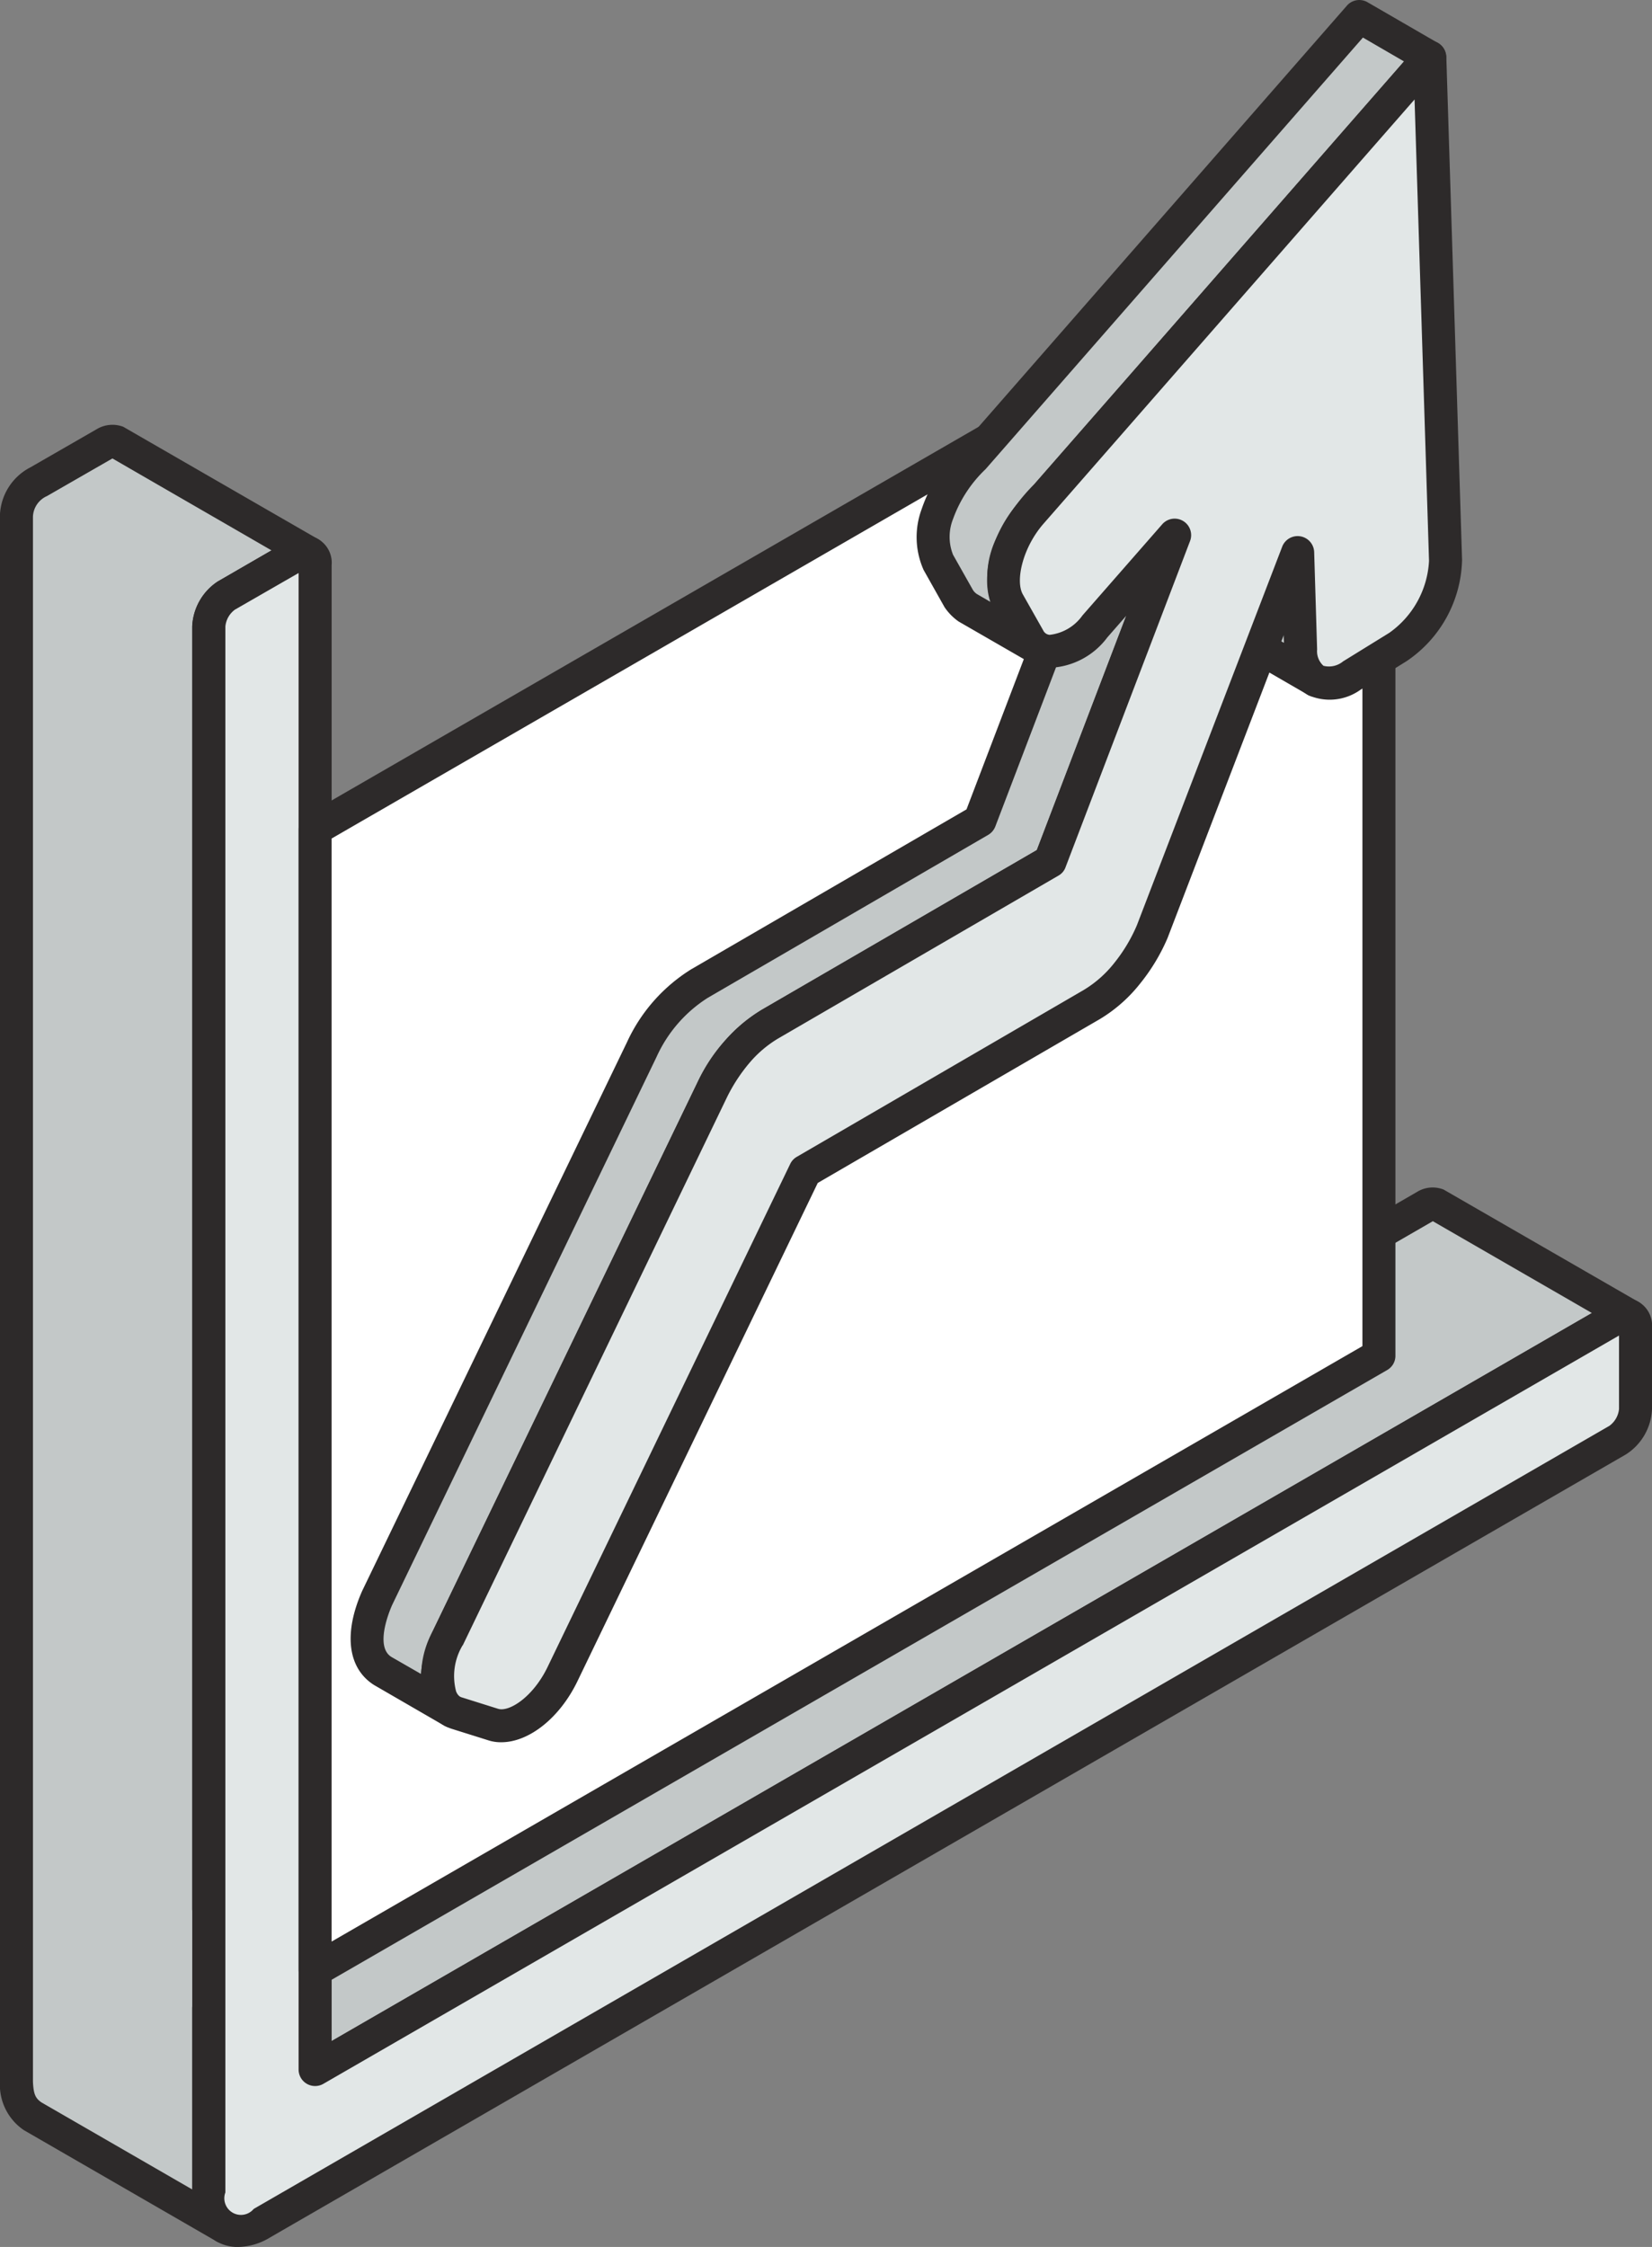
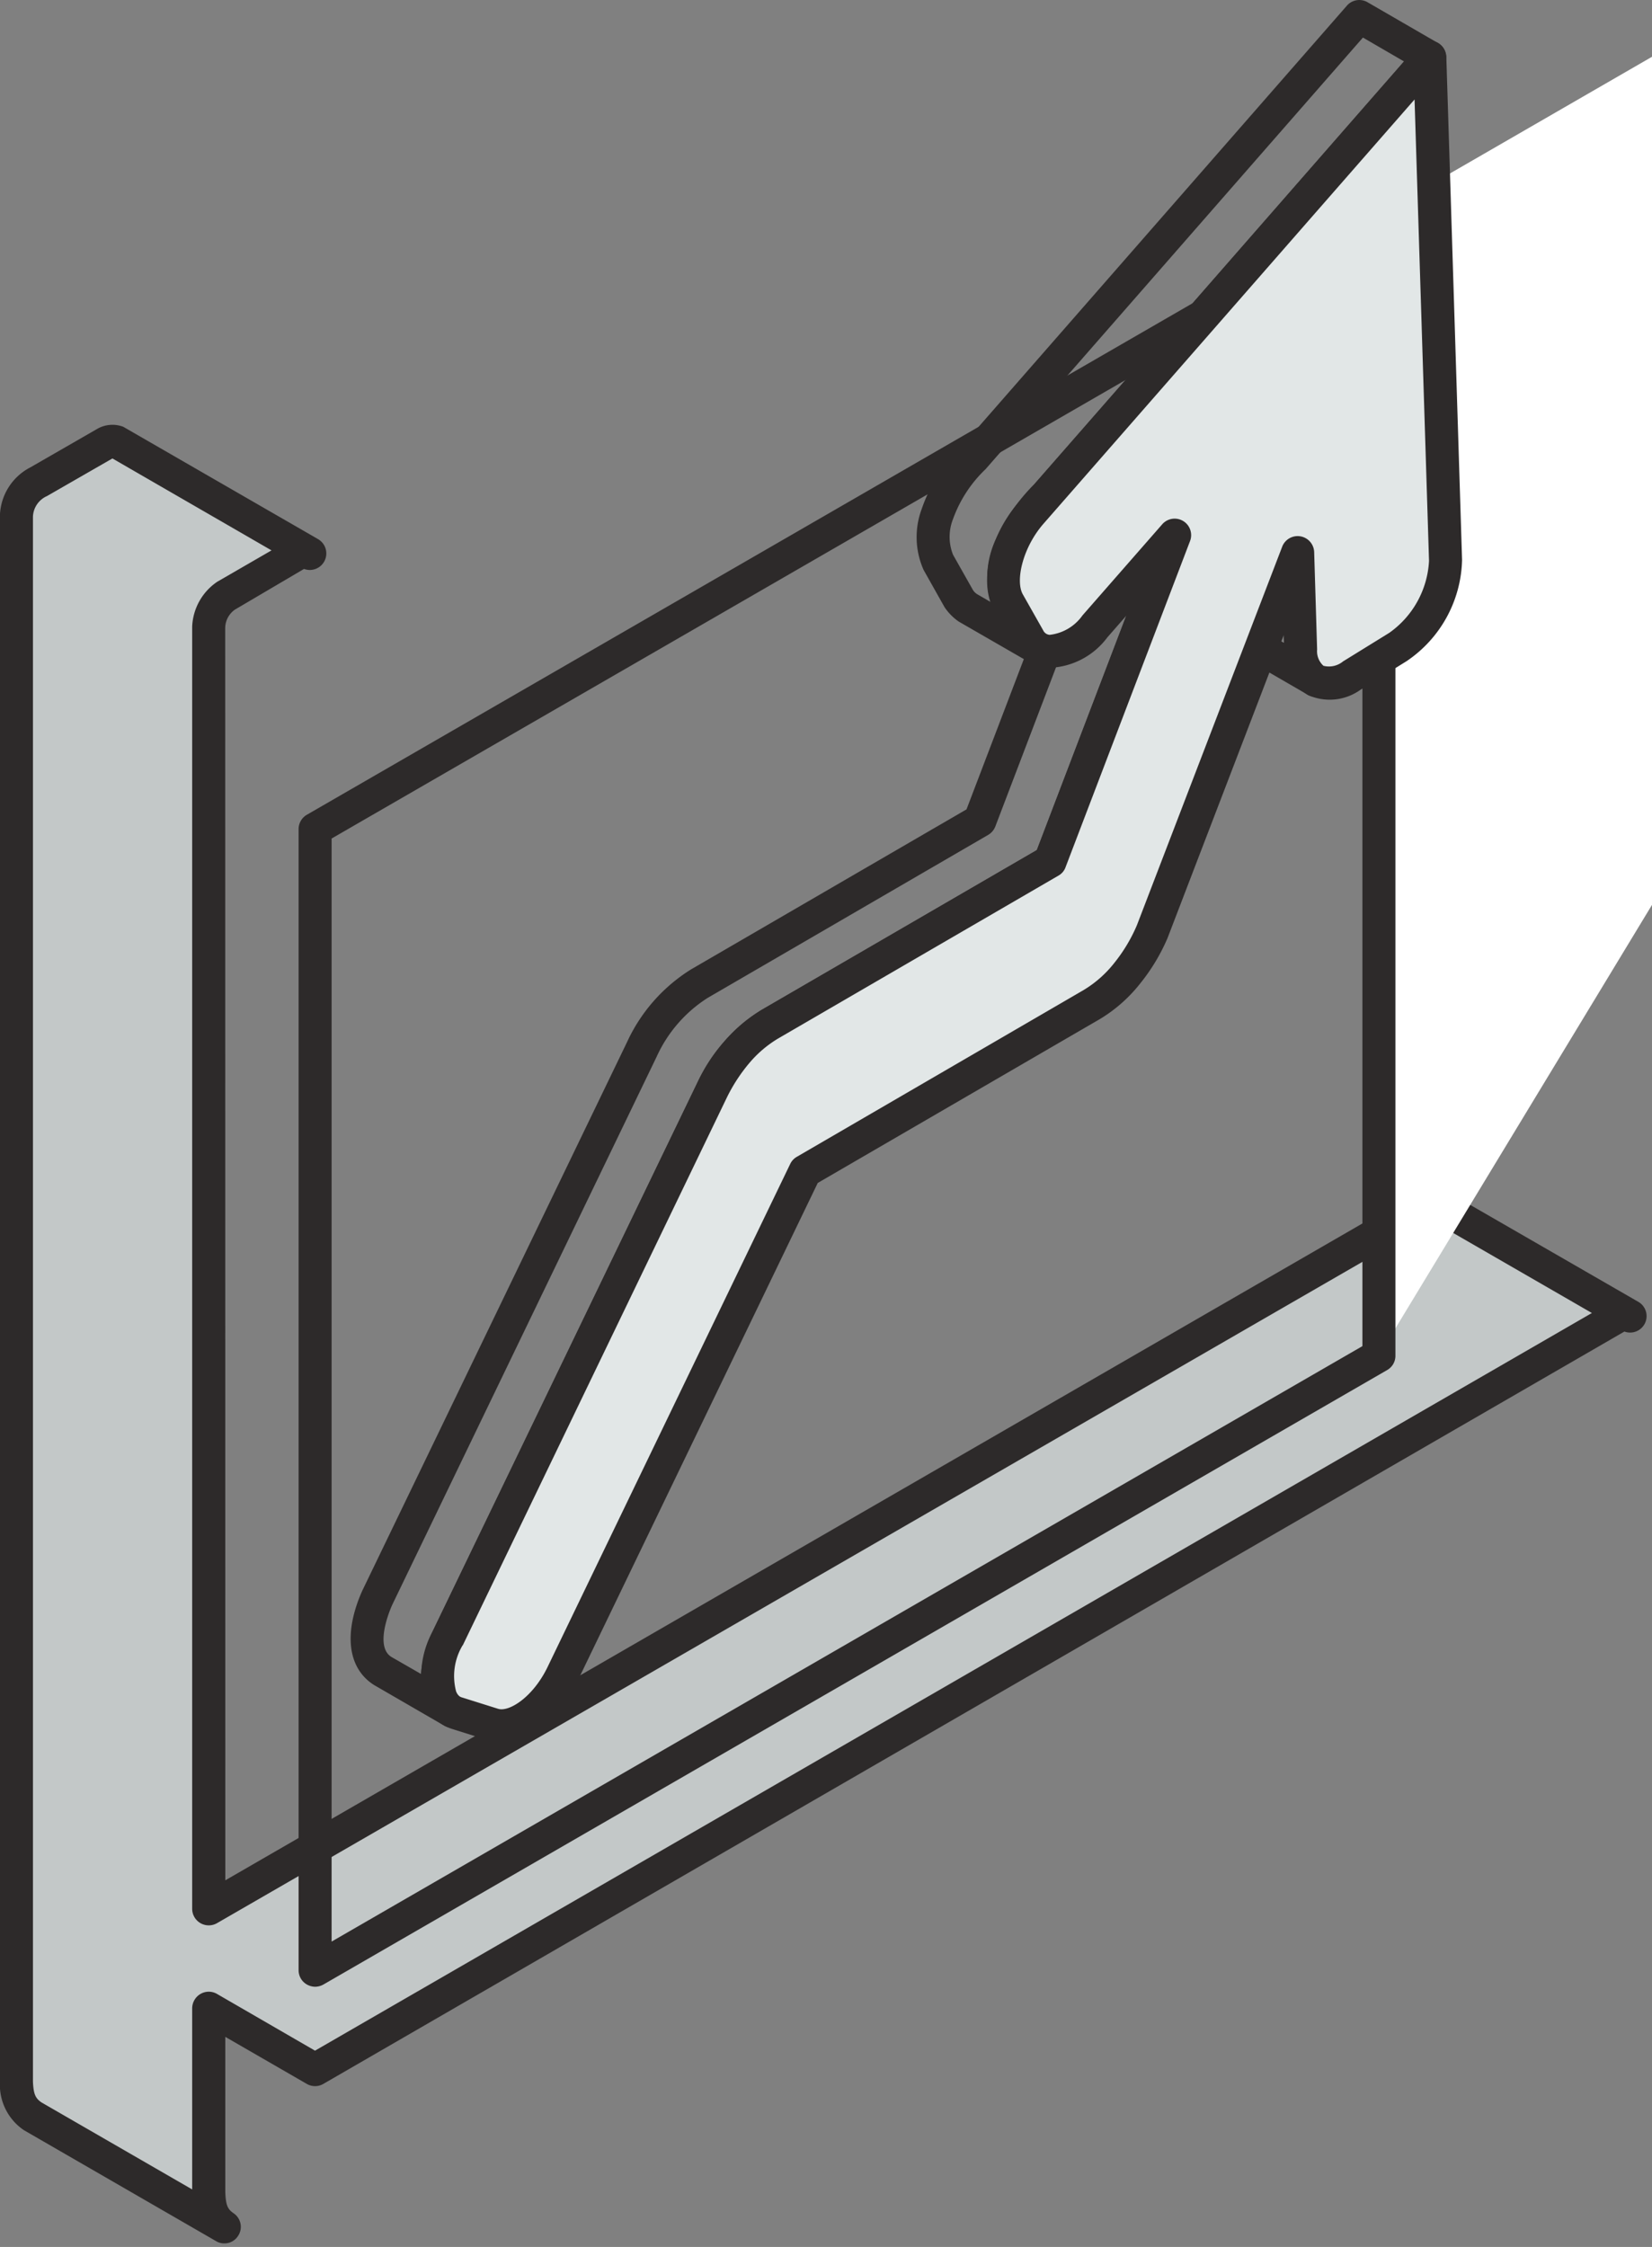
<svg xmlns="http://www.w3.org/2000/svg" width="117.683" height="160" viewBox="0 0 117.683 160">
  <rect x="0" y="0" width="117.683" height="160" fill="#808080" stroke="none" />
  <g transform="translate(-1201.255 -1450.773)">
    <path d="M1216.371,1586.155l-13.708-7.908a2.689,2.689,0,0,1-1.1-2.45V1464.278a2.805,2.805,0,0,1,1.588-2.389q2.342-1.351,4.7-2.718a.979.979,0,0,1,.908-.091l13.7,7.919a.951.951,0,0,0-.912.08q-2.5,1.454-5,2.9a2.829,2.829,0,0,0-1.282,2.217v91.31l86.648-50.021a.933.933,0,0,1,.912-.1l13.693,7.911a.951.951,0,0,0-.9.088l-92.78,53.563-7.568-4.366v13.117A2.681,2.681,0,0,0,1216.371,1586.155Z" transform="translate(0.87 23.186)" fill="#c3c8c8" fill-rule="evenodd" />
    <path d="M1209.262,1461.1l-4.66,2.678a1.672,1.672,0,0,0-1,1.473v111.416c.038.931.191,1.2.6,1.489l10.743,6.2v-12.9a1.192,1.192,0,0,1,.592-1.019,1.167,1.167,0,0,1,1.179,0l6.98,4.038,90.96-52.526-11.331-6.537-86.609,49.983a1.181,1.181,0,0,1-1.771-1.019v-91.311a4.057,4.057,0,0,1,1.794-3.191l3.858-2.229-11.338-6.549Zm7.98,127.1a1.13,1.13,0,0,1-.592-.16l-13.7-7.908a3.9,3.9,0,0,1-1.7-3.419V1465.146a4,4,0,0,1,2.168-3.412l4.71-2.71a2.174,2.174,0,0,1,1.908-.18l13.876,8a1.177,1.177,0,0,1-1,2.122l-4.927,2.9a1.625,1.625,0,0,0-.687,1.29l.008,89.189,84.887-49.014a2.116,2.116,0,0,1,1.9-.172l13.88,8a1.172,1.172,0,0,1-1,2.11l-92.688,53.575a1.17,1.17,0,0,1-1.172,0l-5.808-3.351v11.079c.038.939.179,1.2.6,1.488a1.165,1.165,0,0,1,.321,1.588A1.148,1.148,0,0,1,1217.242,1588.2Z" transform="translate(0 22.319)" fill="#2d2a2a" fill-rule="evenodd" />
-     <path d="M1208.943,1580.063a2.313,2.313,0,0,1-3.79-2.191V1466.365a2.851,2.851,0,0,1,1.267-2.217c1.683-.962,3.351-1.931,5.019-2.9.714-.4,1.282-.072,1.282.748v107.126l92.78-53.563c.706-.409,1.278-.069,1.278.741v5.793a2.849,2.849,0,0,1-1.278,2.218Z" transform="translate(10.978 29.019)" fill="#e2e7e7" fill-rule="evenodd" />
-     <path d="M1212.422,1463.424l-4.538,2.61a1.682,1.682,0,0,0-.679,1.2V1578.74a1.184,1.184,0,0,0,2.019,1.172h0l96.57-55.758a1.689,1.689,0,0,0,.69-1.2v-5.232l-92.3,53.284a1.177,1.177,0,0,1-1.763-1.023V1463.424Zm-4.309,119.2a3.055,3.055,0,0,1-1.568-.413,3.816,3.816,0,0,1-1.7-3.469V1467.233a4.017,4.017,0,0,1,1.874-3.236l5.011-2.9a1.942,1.942,0,0,1,3.045,1.763v105.1l91.021-52.556a1.941,1.941,0,0,1,3.037,1.76v5.793a4.015,4.015,0,0,1-1.87,3.237l-96.566,55.746A4.527,4.527,0,0,1,1208.113,1582.622Z" transform="translate(10.105 28.151)" fill="#2d2a2a" fill-rule="evenodd" />
-     <path d="M1282.915,1536.027l-75.779,43.755v-81.257l75.779-43.747Z" transform="translate(16.563 11.28)" fill="#fff" fill-rule="evenodd" />
+     <path d="M1282.915,1536.027v-81.257l75.779-43.747Z" transform="translate(16.563 11.28)" fill="#fff" fill-rule="evenodd" />
    <path d="M1283.779,1536.9h0Zm-74.6-36.825v78.542l73.432-42.4V1457.68l-73.432,42.392ZM1208,1581.834a1.231,1.231,0,0,1-.58-.16,1.167,1.167,0,0,1-.592-1.019V1499.4a1.181,1.181,0,0,1,.592-1.022l75.782-43.747a1.176,1.176,0,0,1,1.76,1.022V1536.9a1.164,1.164,0,0,1-.592,1.022l-75.778,43.755A1.238,1.238,0,0,1,1208,1581.834Z" transform="translate(15.698 10.41)" fill="#2d2a2a" fill-rule="evenodd" />
-     <path d="M1255.847,1496.029a2.294,2.294,0,0,1-.61-.649l-1.45-2.584a4.9,4.9,0,0,1,.122-3.866c.817-1.962,1.87-2.912,3.267-4.519q3.12-3.554,6.221-7.1,6.641-7.62,13.308-15.216,3.549-4.07,7.1-8.117l-5.011-2.9q-4.889,5.582-9.755,11.163-5.776,6.584-11.541,13.186c-2.068,2.374-4.141,4.732-6.209,7.1a10.3,10.3,0,0,0-2.542,3.939,4.523,4.523,0,0,0,.042,3.438l1.438,2.572a2.351,2.351,0,0,0,.611.66l5.011,2.889Zm19.887,2.348-5.011-2.89a2.4,2.4,0,0,1-1.119-2.179l-.221-6.95,5.011,2.9.222,6.927a2.436,2.436,0,0,0,1.118,2.191Zm-61.52,73.4-5.011-2.893c-1.752-1.111-1.042-3.687-.359-5.217l18.834-39.034a10.941,10.941,0,0,1,4.11-4.694l19.967-11.6,8.858-23.215,5.011,2.889-8.858,23.219-19.971,11.61a10.844,10.844,0,0,0-4.107,4.679l-18.837,39.027c-.691,1.538-1.4,4.106.363,5.228Z" transform="translate(19.297 0.865)" fill="#c3c8c8" fill-rule="evenodd" />
    <path d="M1271.487,1489.3l.149,4.82c.122.882.122.9.641,1.271l2.012,1.16-.191-5.74-2.61-1.511Zm5.11,11.106a1.231,1.231,0,0,1-.588-.146l-5.011-2.9a3.605,3.605,0,0,1-1.7-3.042l-.229-7.056a1.2,1.2,0,0,1,.584-1.053,1.177,1.177,0,0,1,1.175,0l5.011,2.893a1.164,1.164,0,0,1,.6.98l.21,6.938c.119.848.119.89.63,1.26a1.169,1.169,0,0,1,.3,1.592,1.151,1.151,0,0,1-.977.534Zm3.308-46.961,2.931,1.7L1263.37,1477.4l-6.889,7.869a13.463,13.463,0,0,0-2.82,4.126,6.383,6.383,0,0,0-.271,4.244l-.969-.561a.961.961,0,0,1-.3-.309l-1.408-2.492a3.452,3.452,0,0,1,0-2.55,9.213,9.213,0,0,1,2.32-3.549l26.875-30.726Zm-17.818,34.256-8.365,21.93a1.2,1.2,0,0,1-.512.595l-19.971,11.6a9.73,9.73,0,0,0-3.644,4.2l-18.83,39.015c-.21.462-1.248,2.973-.069,3.713l2.111,1.214a9.331,9.331,0,0,1,.828-3.026l18.857-39.064a12.065,12.065,0,0,1,4.572-5.191l19.616-11.384,8.358-21.9-2.95-1.7Zm-47.01,86.114a1.29,1.29,0,0,1-.592-.153l-5.011-2.9c-1.889-1.19-2.191-3.687-.851-6.709l18.861-39.065a12,12,0,0,1,4.568-5.19l19.62-11.392,4.083-10.7-4.648-2.679a3.918,3.918,0,0,1-1-1.019l-1.492-2.652a5.741,5.741,0,0,1-.137-4.335,11.107,11.107,0,0,1,2.656-4.255l27.638-31.593a1.171,1.171,0,0,1,1.469-.24l5.011,2.9a1.172,1.172,0,0,1,.569.824,1.1,1.1,0,0,1-.278.954l-27.318,31.222a11.243,11.243,0,0,0-2.37,3.42,3.723,3.723,0,0,0-.141,2.92l1.061,1.866,3.61-9.457a1.164,1.164,0,0,1,1.679-.6l5.007,2.889a1.18,1.18,0,0,1,.515,1.439l-8.865,23.219a1.111,1.111,0,0,1-.5.6l-19.971,11.6a9.815,9.815,0,0,0-3.648,4.2l-18.826,39.018c-.3.66-1.221,2.977-.073,3.718a1.172,1.172,0,0,1,.382,1.6A1.189,1.189,0,0,1,1215.078,1573.819Z" transform="translate(18.434 0)" fill="#2d2a2a" fill-rule="evenodd" />
    <path d="M1210.151,1564.415l18.837-39.027a12.808,12.808,0,0,1,1.821-2.771,8.892,8.892,0,0,1,2.286-1.908l19.971-11.61,8.858-23.219-5.679,6.5c-1.74,1.988-3.851,2.37-4.709.862l-1.45-2.584c-.84-1.507-.118-4.366,1.622-6.358q14.2-16.229,28.394-32.462.572,17.918,1.122,35.832a7.8,7.8,0,0,1-3.389,6.171l-3.282,2.027c-1.939,1.2-3.58.381-3.637-1.809l-.222-6.938-10.369,27.008a12.878,12.878,0,0,1-1.771,2.947,9.449,9.449,0,0,1-2.538,2.229l-20.406,11.85-17.288,35.836c-1.183,2.451-3.4,4.061-4.942,3.584l-2.6-.824C1209.25,1569.273,1208.971,1566.872,1210.151,1564.415Z" transform="translate(22.998 3.003)" fill="#e2e7e7" fill-rule="evenodd" />
    <path d="M1212.079,1565.8a4.255,4.255,0,0,0-.461,3.286c.137.332.32.393.382.413l2.61.82c.779.24,2.477-.82,3.519-2.969l17.288-35.829a1.162,1.162,0,0,1,.47-.507l20.406-11.861a8.07,8.07,0,0,0,2.221-1.958,11.4,11.4,0,0,0,1.6-2.672l10.35-26.955a1.179,1.179,0,0,1,2.278.381l.21,6.938a1.4,1.4,0,0,0,.45,1.161,1.578,1.578,0,0,0,1.4-.313l3.282-2.027a6.7,6.7,0,0,0,2.84-5.129l-1.031-32.856-26.436,30.214c-1.489,1.709-2.008,4.06-1.473,5.019l1.454,2.568a.551.551,0,0,0,.458.321,3.31,3.31,0,0,0,2.34-1.382l5.679-6.487a1.175,1.175,0,0,1,1.985,1.19l-8.866,23.219a1.111,1.111,0,0,1-.5.6l-19.971,11.6a8.156,8.156,0,0,0-1.988,1.668,11.964,11.964,0,0,0-1.66,2.515l-18.826,39.034Zm2.76,6.9a2.873,2.873,0,0,1-.939-.141l-2.6-.816a2.991,2.991,0,0,1-1.84-1.71,6.589,6.589,0,0,1,.5-5.251h0l18.838-39.034a13.54,13.54,0,0,1,2-3.03,10.367,10.367,0,0,1,2.592-2.168l19.6-11.376,6.377-16.7-1.359,1.553a5.367,5.367,0,0,1-4.347,2.169,2.9,2.9,0,0,1-2.271-1.508l-1.439-2.573c-1.114-1.946-.34-5.335,1.748-7.716l28.4-32.466a1.155,1.155,0,0,1,1.267-.328,1.188,1.188,0,0,1,.79,1.069l1.122,35.844a8.947,8.947,0,0,1-3.95,7.2l-3.282,2.035a3.762,3.762,0,0,1-3.748.377,3.542,3.542,0,0,1-1.691-3.149l-.031-1.121-8.277,21.57a13.73,13.73,0,0,1-1.962,3.255,10.623,10.623,0,0,1-2.858,2.519l-20.1,11.67-17.128,35.5C1218.975,1571,1216.785,1572.7,1214.838,1572.7Z" transform="translate(22.13 2.133)" fill="#2d2a2a" fill-rule="evenodd" />
  </g>
</svg>